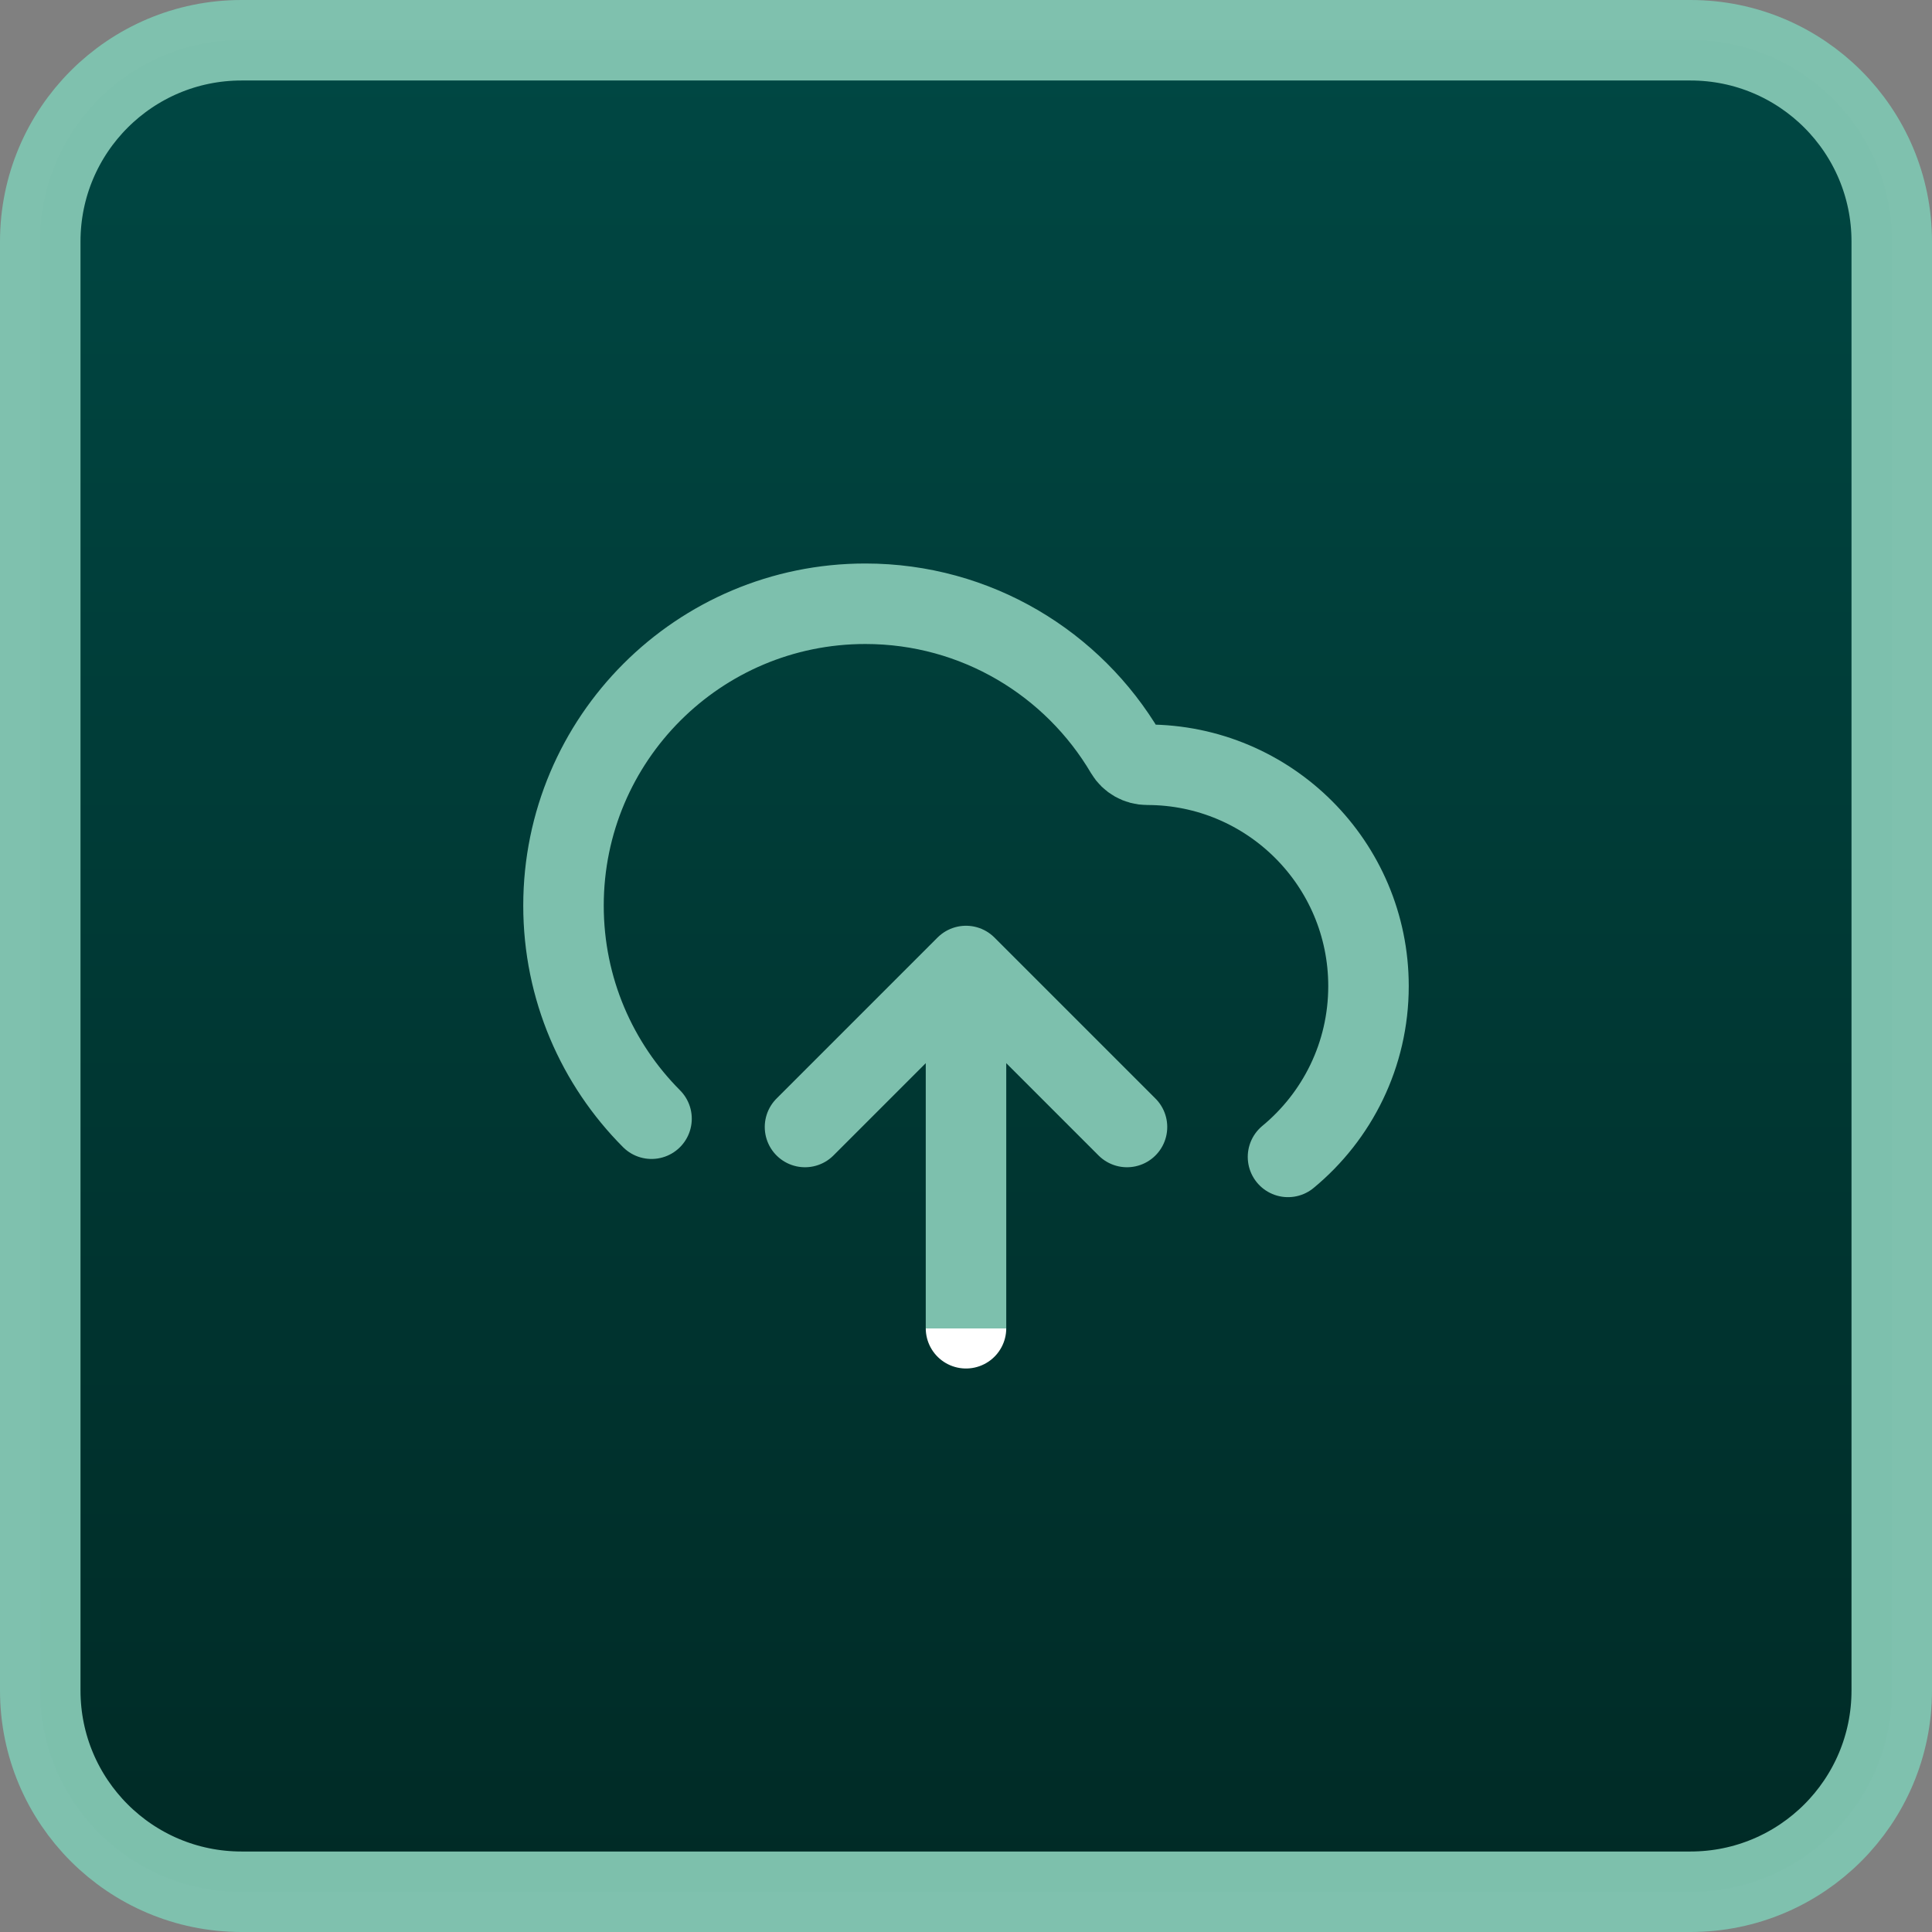
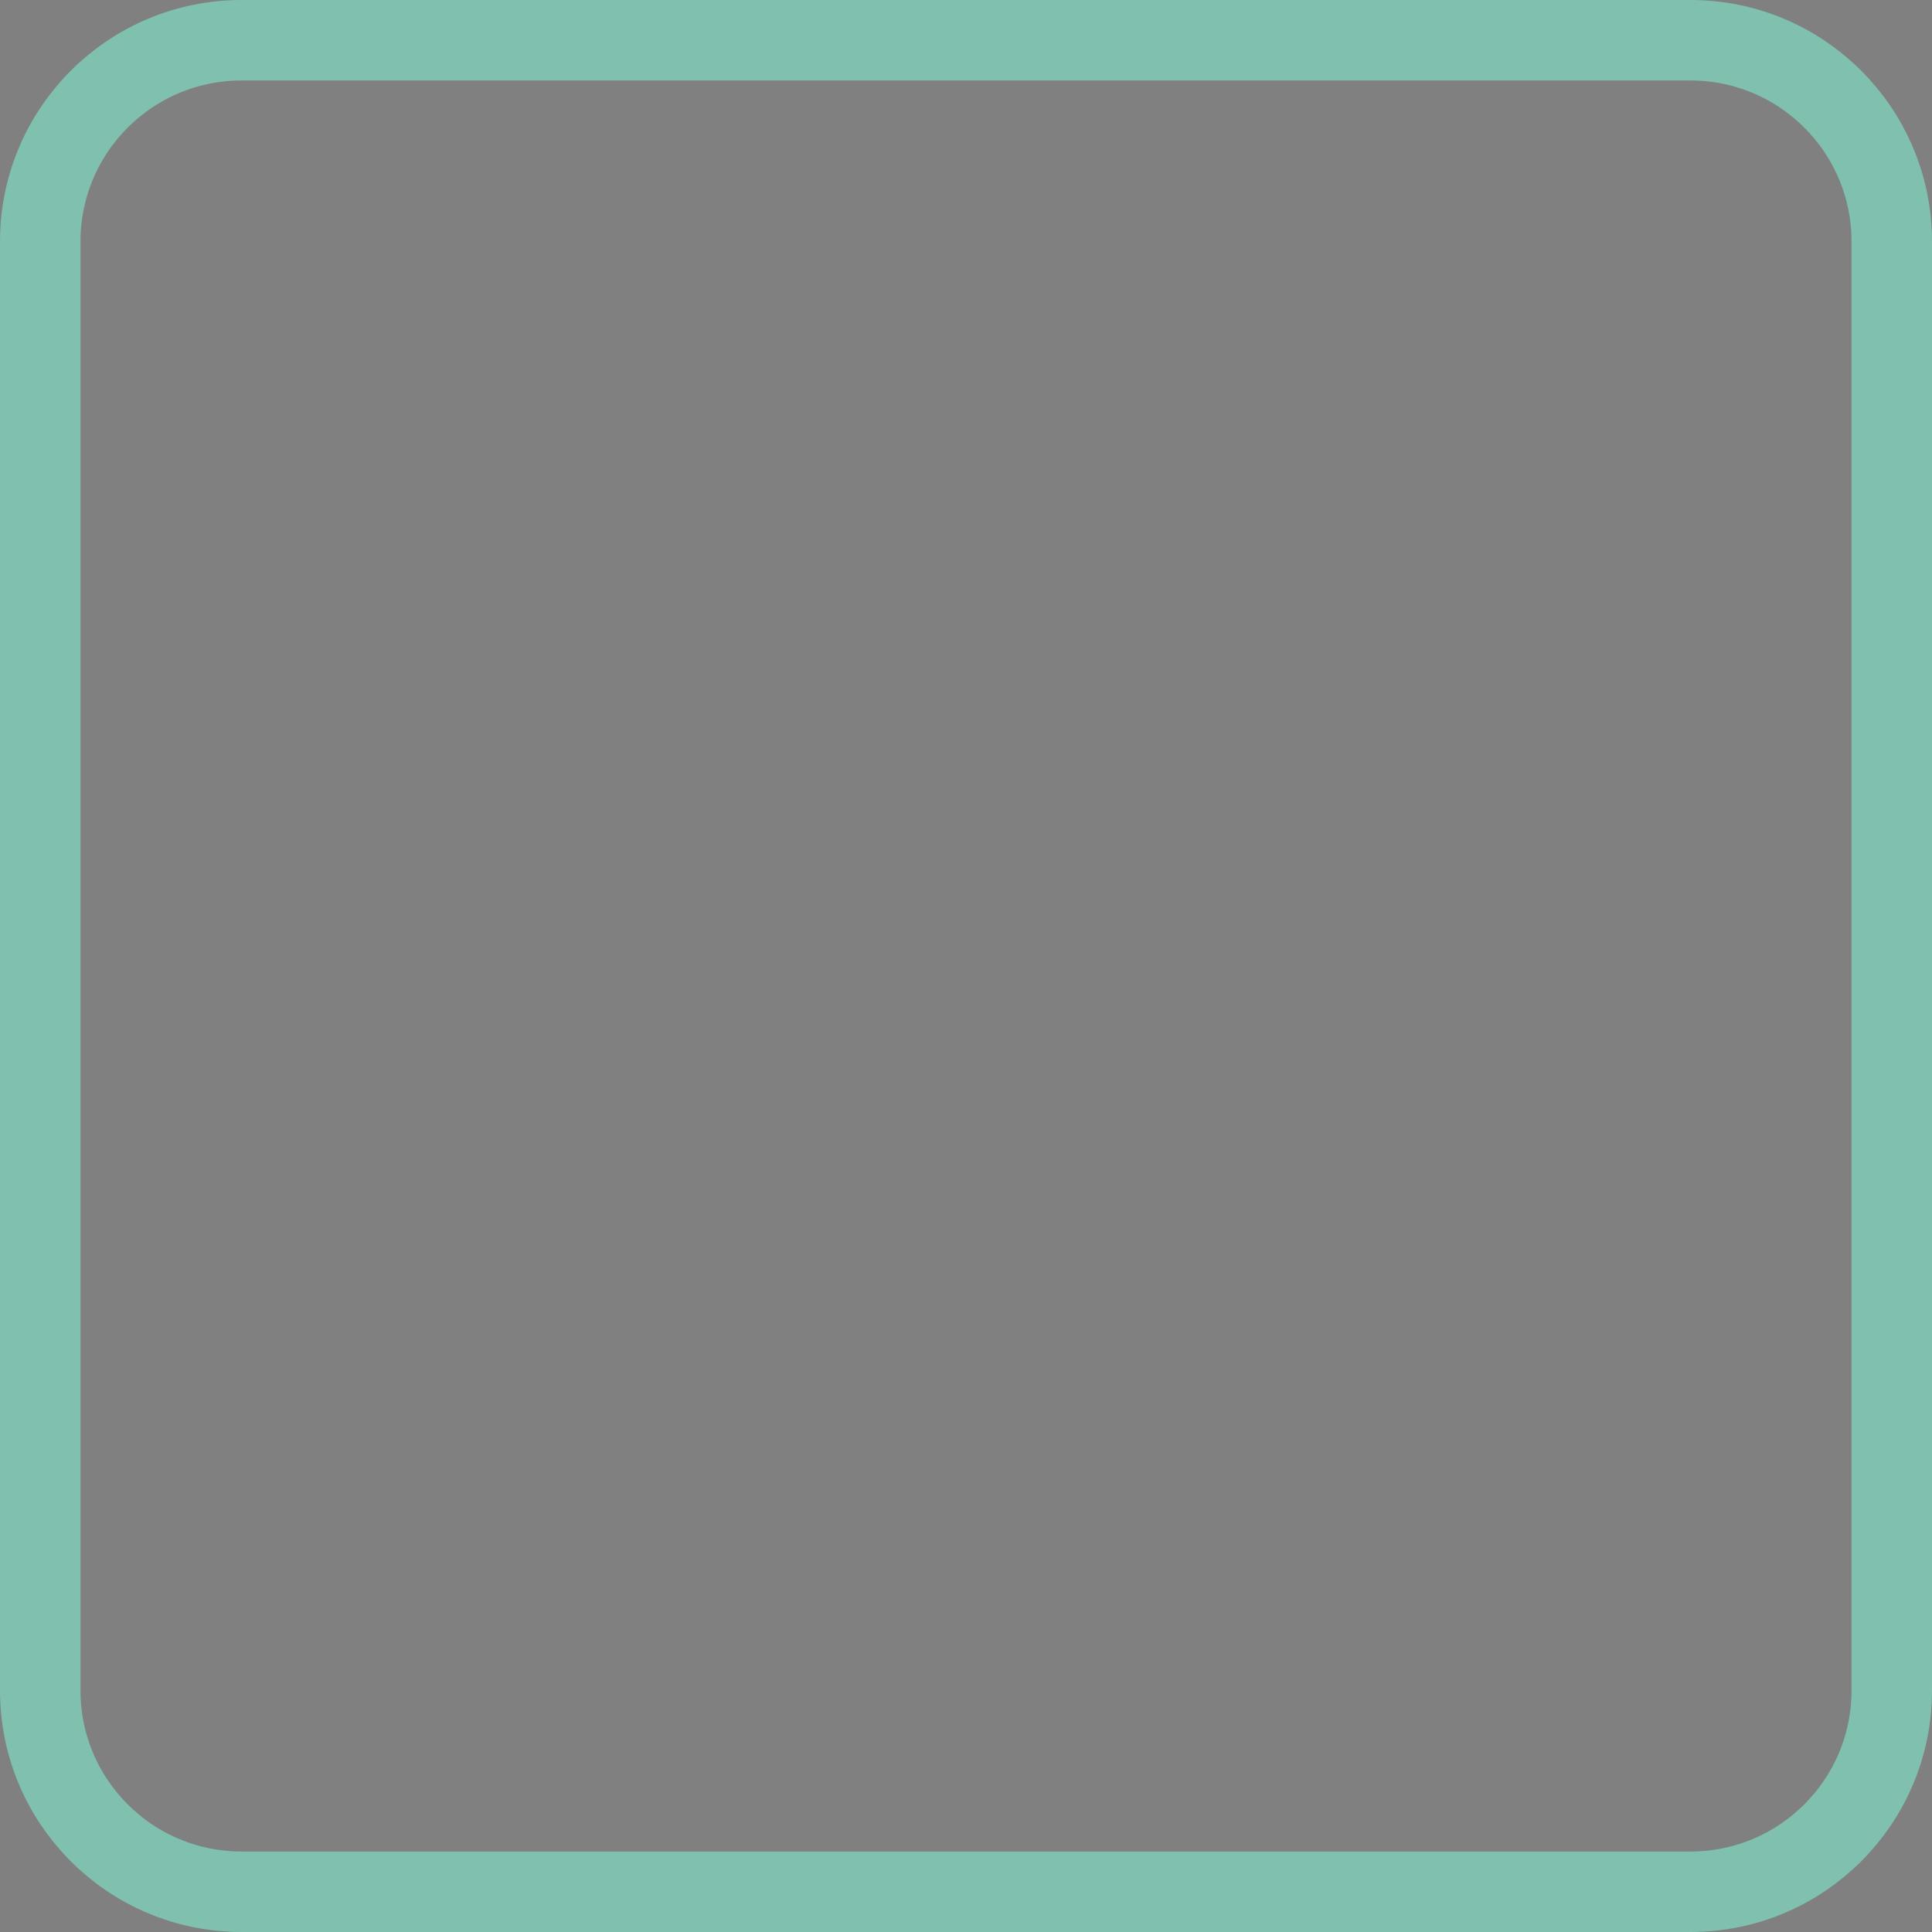
<svg xmlns="http://www.w3.org/2000/svg" width="48" height="48" viewBox="0 0 48 48" fill="none">
  <rect x="0" y="0" width="48" height="48" fill="#808080" stroke="none" />
-   <path d="M1 6C1 3.239 3.239 1 6 1H42C44.761 1 47 3.239 47 6V42C47 44.761 44.761 47 42 47H6C3.239 47 1 44.761 1 42V6Z" fill="url(#paint0_linear_4001_27221)" />
  <path d="M1 6C1 3.239 3.239 1 6 1H42C44.761 1 47 3.239 47 6V42C47 44.761 44.761 47 42 47H6C3.239 47 1 44.761 1 42V6Z" stroke="url(#paint1_linear_4001_27221)" stroke-width="2" />
-   <path d="M20 28L24 24M24 24L28 28M24 24V33M32 28.743C33.221 27.734 34 26.208 34 24.5C34 21.462 31.538 19 28.5 19C28.282 19 28.077 18.886 27.966 18.698C26.662 16.485 24.254 15 21.5 15C17.358 15 14 18.358 14 22.5C14 24.566 14.835 26.437 16.187 27.794" stroke="url(#paint2_linear_4001_27221)" stroke-width="2" stroke-linecap="round" stroke-linejoin="round" />
  <defs>
    <linearGradient id="paint0_linear_4001_27221" x1="24" y1="0" x2="24" y2="48" gradientUnits="userSpaceOnUse">
      <stop stop-color="#004844" />
      <stop offset="1" stop-color="#002A25" />
    </linearGradient>
    <linearGradient id="paint1_linear_4001_27221" x1="24" y1="0" x2="24" y2="48" gradientUnits="userSpaceOnUse">
      <stop offset="1" stop-color="#7EC1AE" stop-opacity="0.99" />
      <stop stop-color="white" />
    </linearGradient>
    <linearGradient id="paint2_linear_4001_27221" x1="24" y1="15" x2="24" y2="33" gradientUnits="userSpaceOnUse">
      <stop offset="1" stop-color="#7EC1AE" stop-opacity="0.99" />
      <stop stop-color="white" />
    </linearGradient>
  </defs>
</svg>